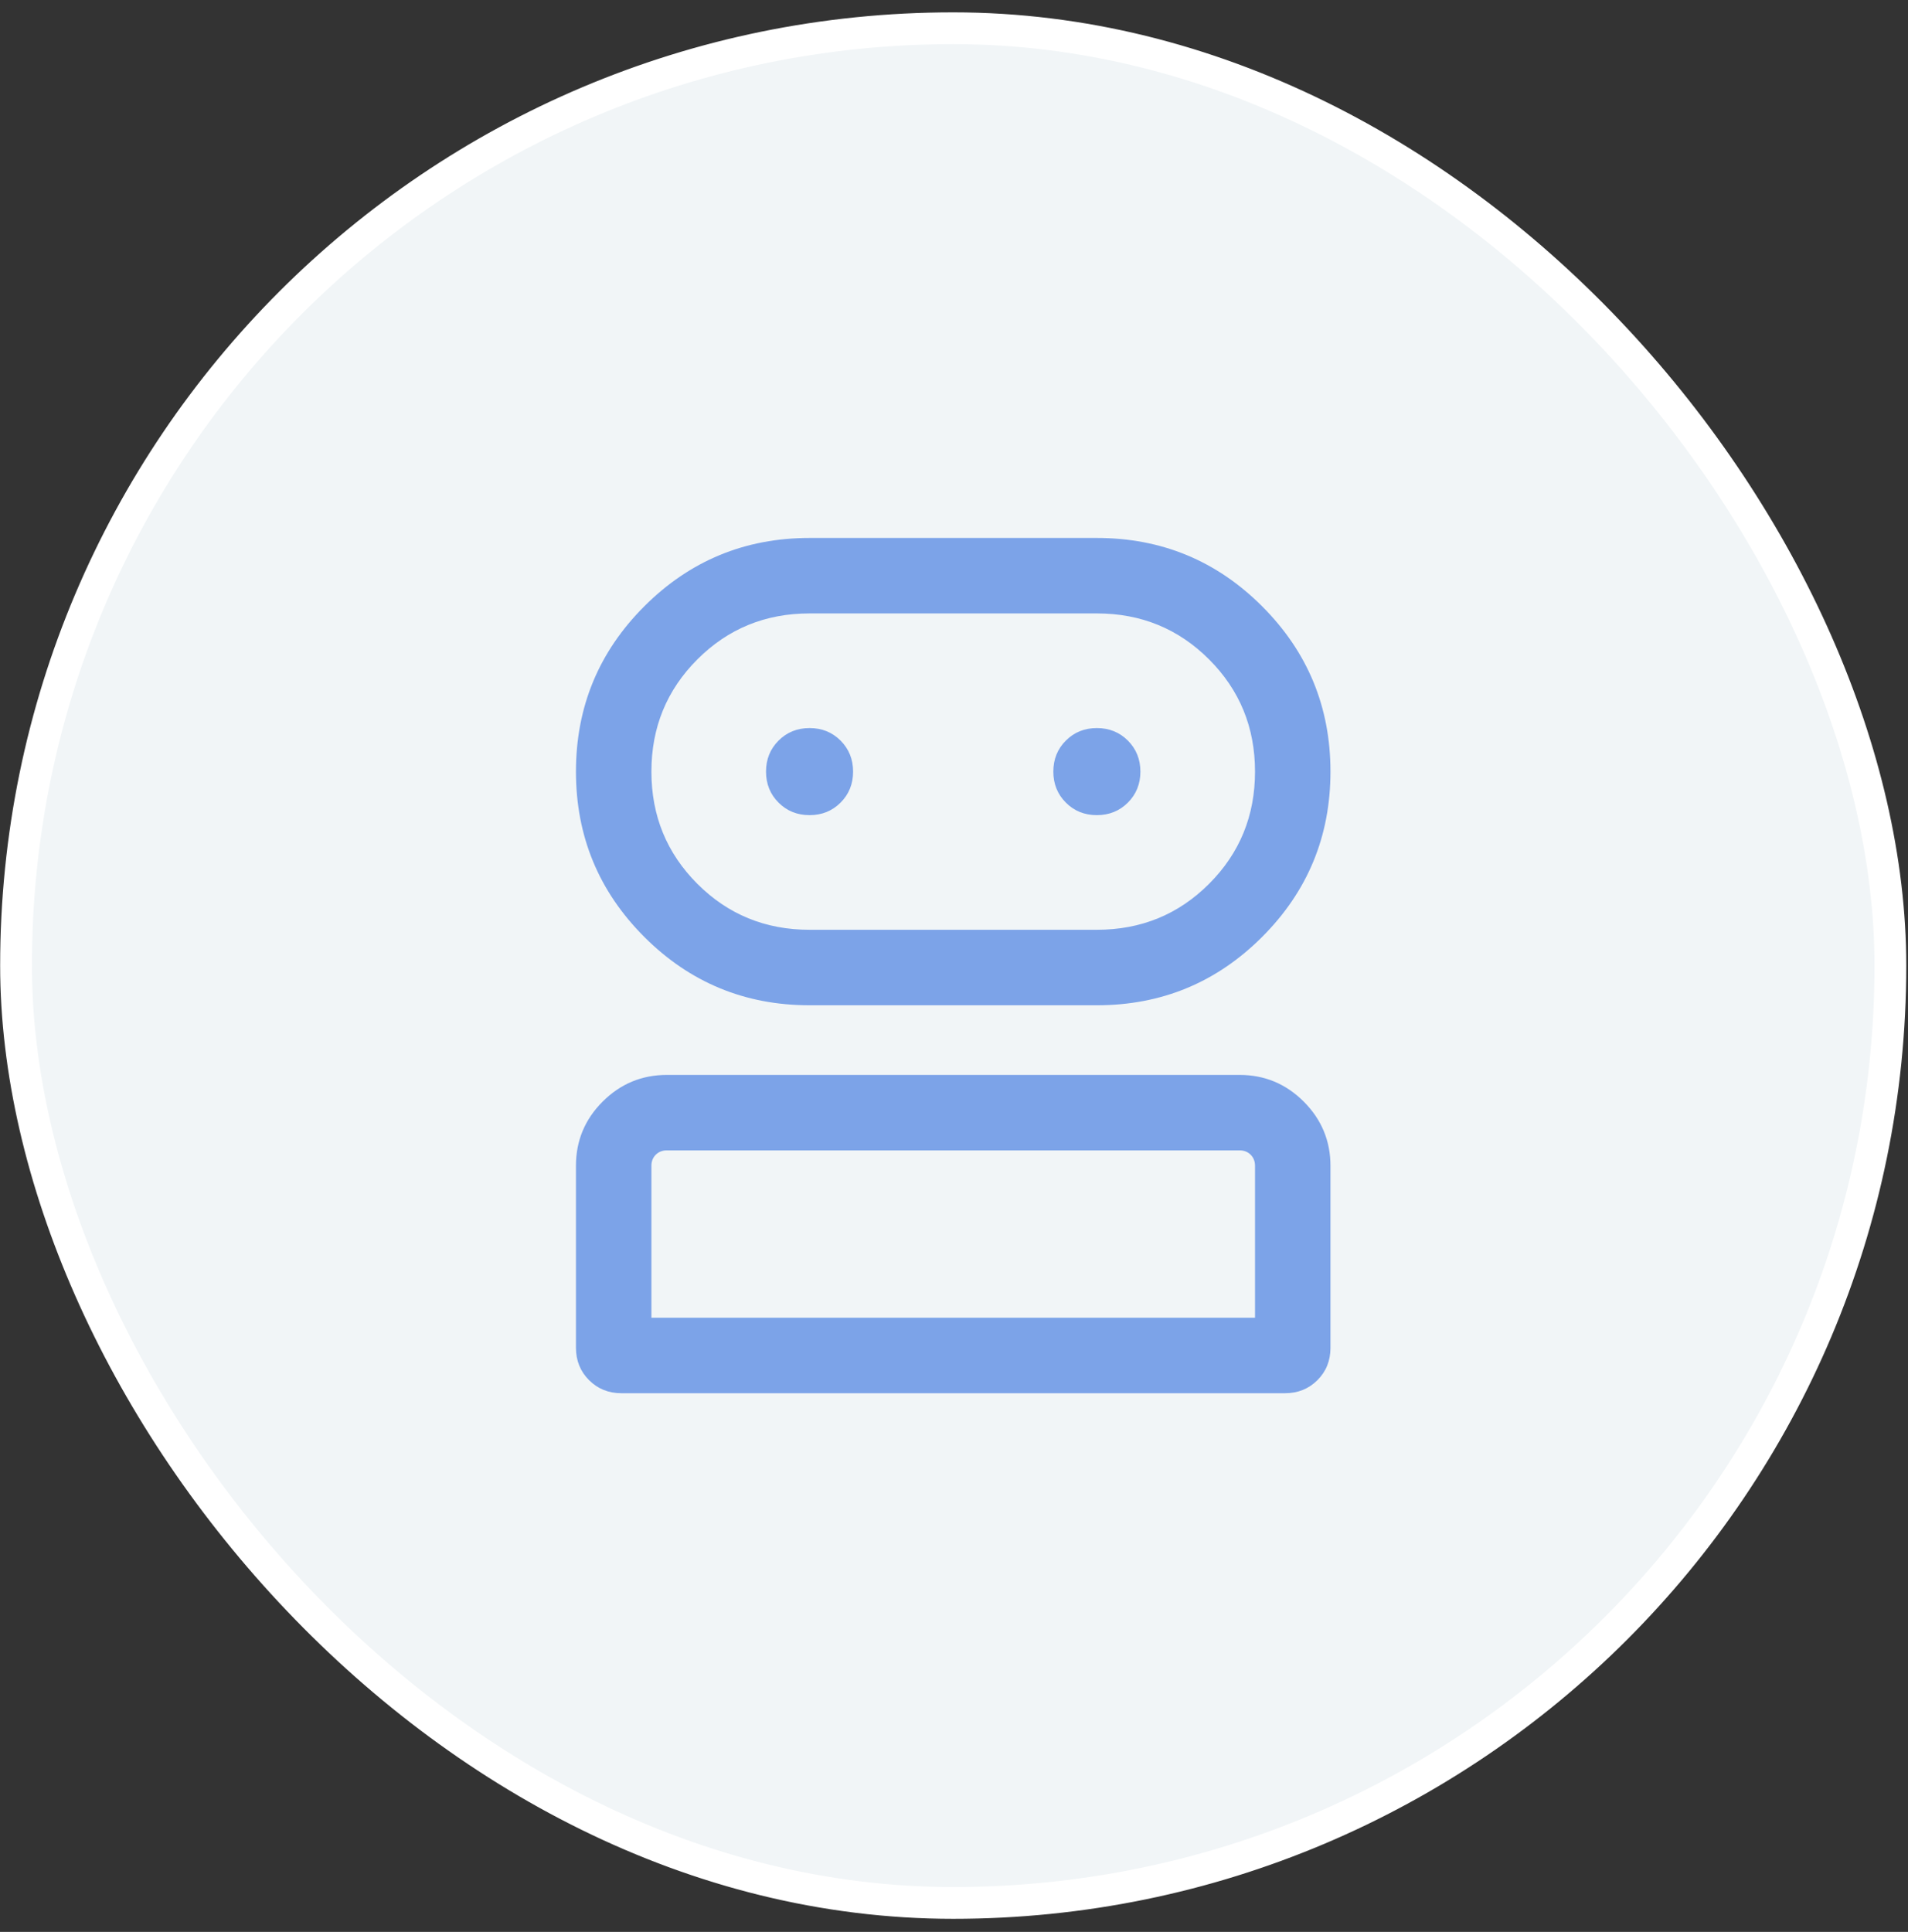
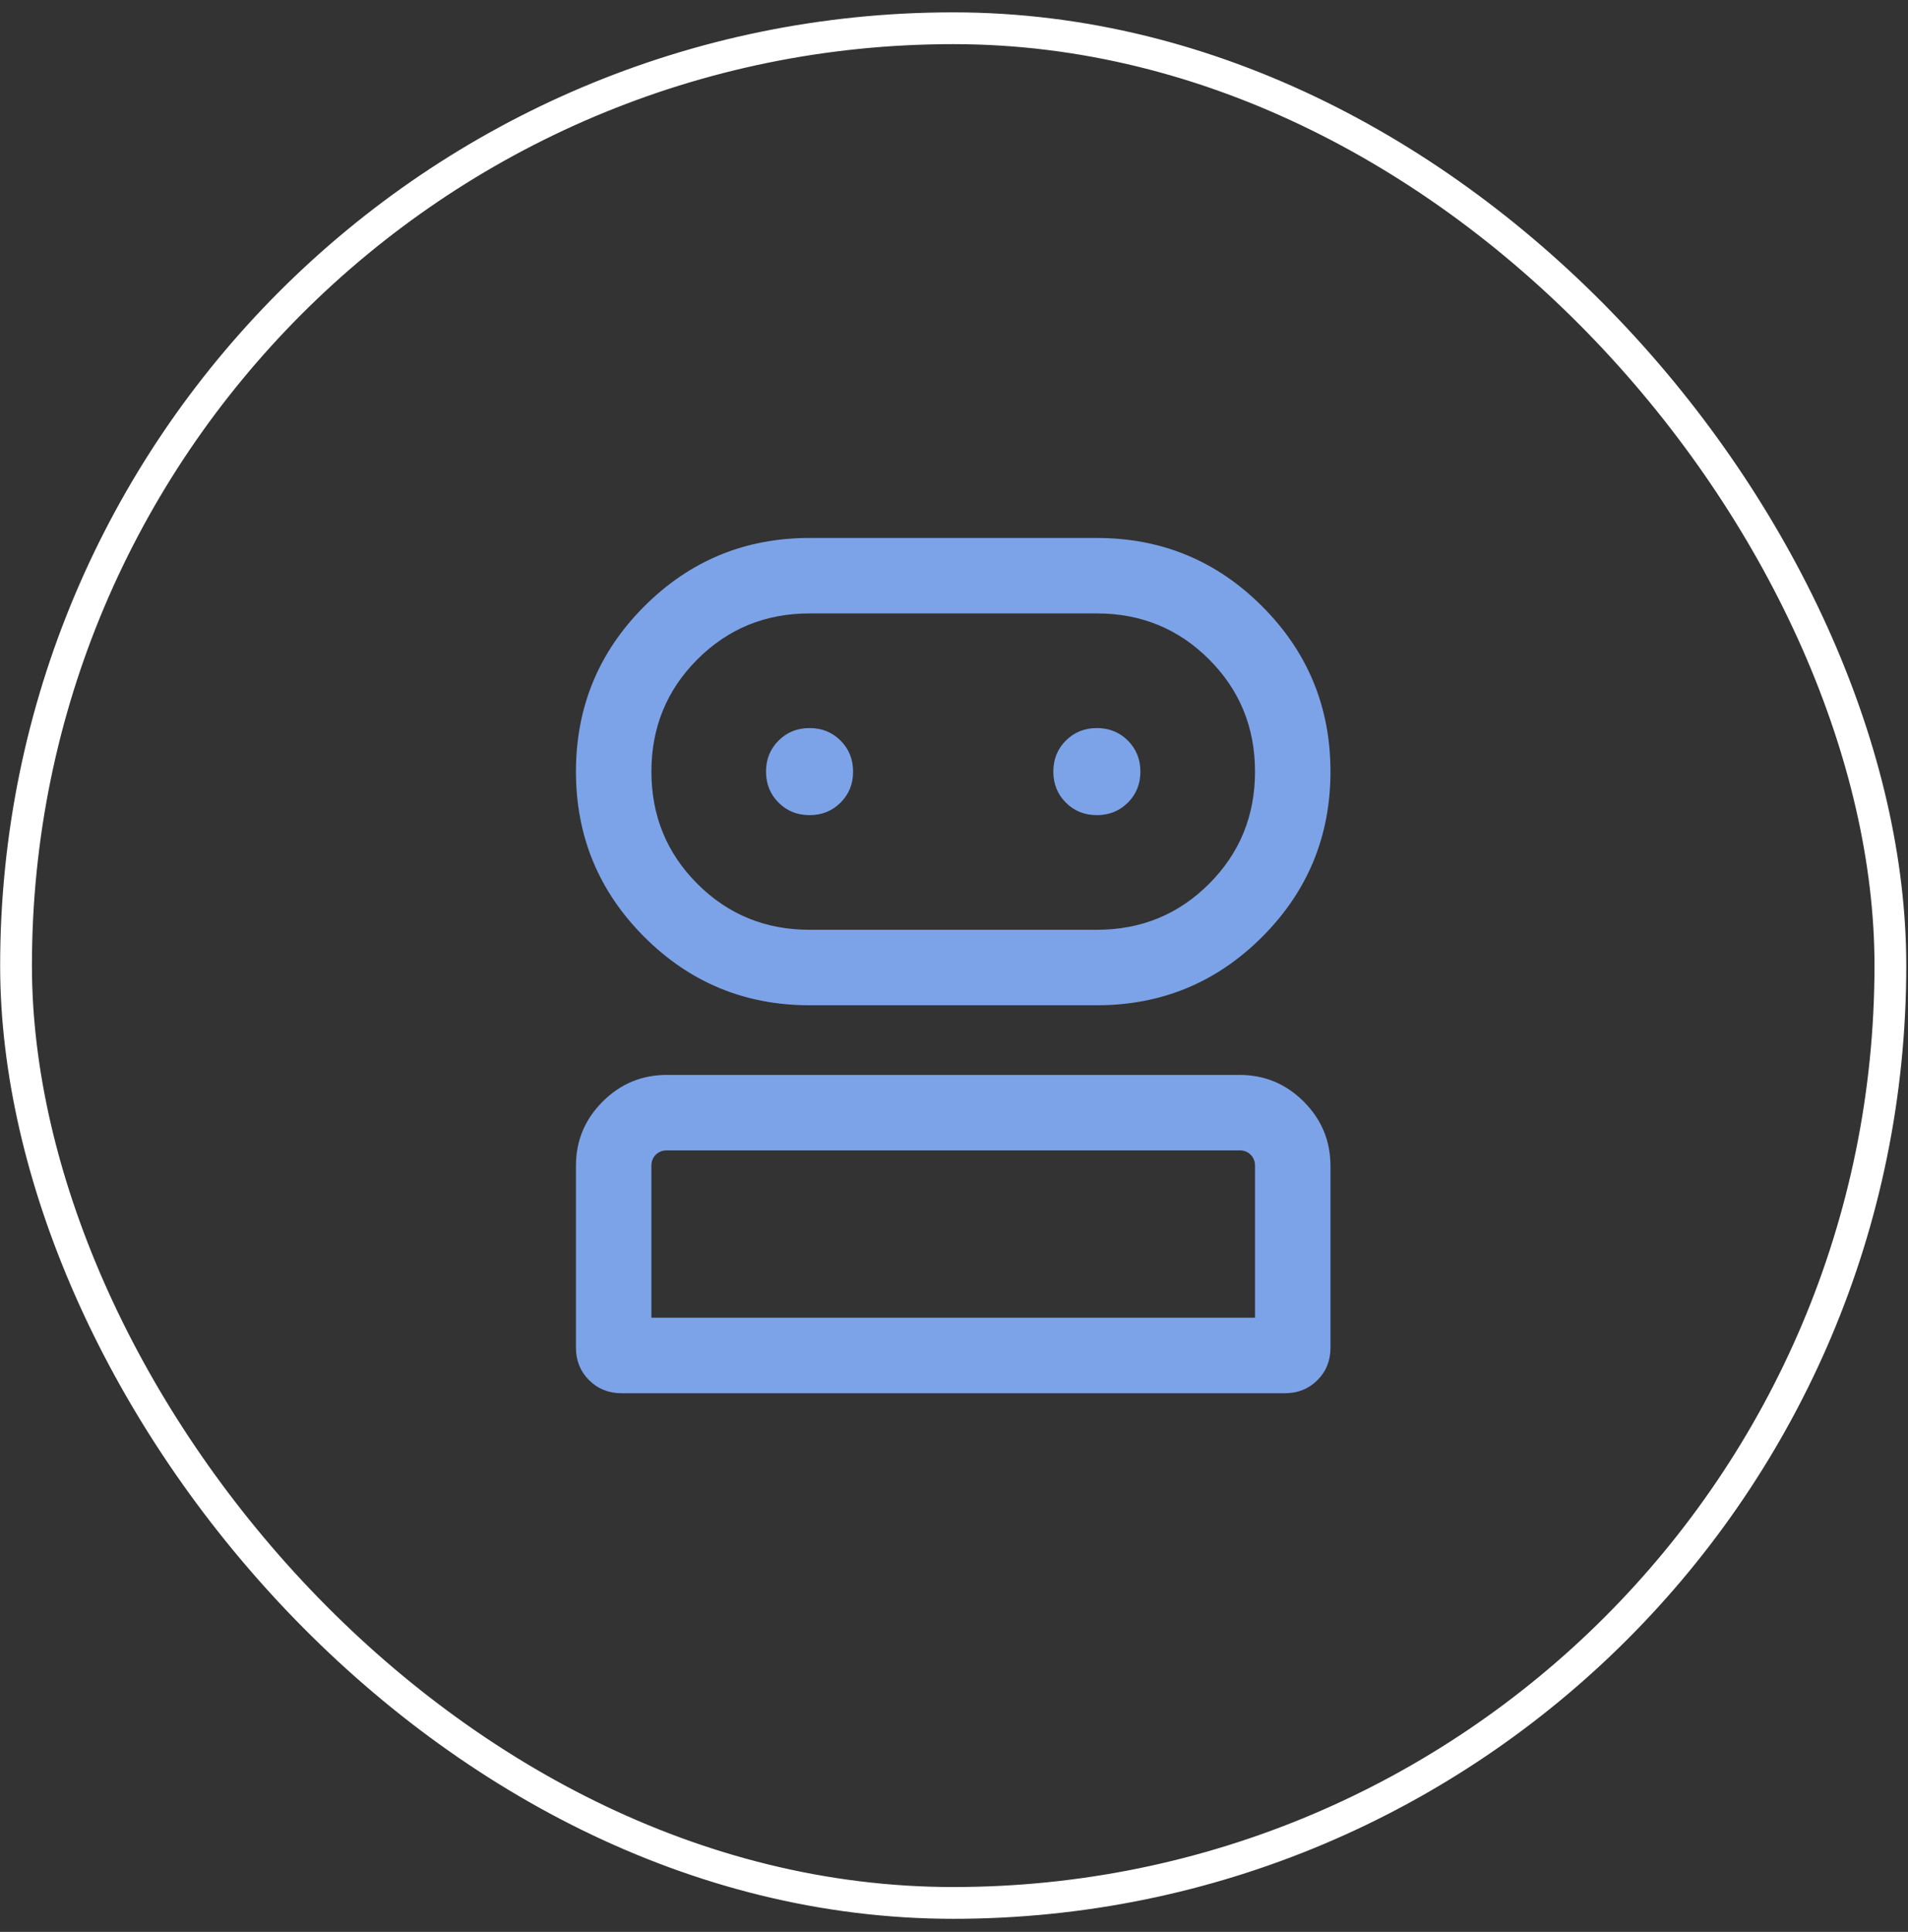
<svg xmlns="http://www.w3.org/2000/svg" width="81" height="82" viewBox="0 0 81 82" fill="none">
  <rect x="0" y="0" width="81" height="82" fill="#333333" stroke="none" />
-   <rect x="0.681" y="1.199" width="79.571" height="79.571" rx="39.785" fill="#F1F5F7" />
  <rect x="0.681" y="1.199" width="79.571" height="79.571" rx="39.785" stroke="white" stroke-width="1.349" />
  <mask id="mask0_134_7871" style="mask-type:alpha" maskUnits="userSpaceOnUse" x="14" y="15" width="53" height="52">
    <rect x="14.842" y="15.36" width="51.249" height="51.249" fill="#D9D9D9" />
  </mask>
  <g mask="url(#mask0_134_7871)">
    <path d="M26.382 59.136C25.834 59.136 25.376 58.95 25.006 58.58C24.636 58.21 24.451 57.752 24.451 57.205V49.481C24.451 48.419 24.829 47.511 25.585 46.757C26.341 46.002 27.25 45.625 28.311 45.625H52.622C53.683 45.625 54.592 46.003 55.348 46.759C56.104 47.516 56.482 48.425 56.482 49.487V57.21C56.482 57.757 56.297 58.215 55.927 58.583C55.557 58.951 55.099 59.136 54.551 59.136H26.382ZM34.368 42.669C31.625 42.669 29.286 41.702 27.352 39.768C25.418 37.834 24.451 35.495 24.451 32.751C24.451 30.008 25.418 27.669 27.352 25.735C29.286 23.801 31.625 22.834 34.368 22.834H46.565C49.308 22.834 51.647 23.801 53.581 25.735C55.515 27.669 56.482 30.008 56.482 32.751C56.482 35.495 55.515 37.834 53.581 39.768C51.647 41.702 49.308 42.669 46.565 42.669H34.368ZM27.654 55.932H53.279V49.485C53.279 49.294 53.217 49.136 53.094 49.013C52.971 48.89 52.813 48.828 52.622 48.828H28.311C28.12 48.828 27.962 48.89 27.839 49.013C27.716 49.136 27.654 49.294 27.654 49.485V55.932ZM34.368 39.465H46.565C48.44 39.465 50.028 38.815 51.328 37.515C52.629 36.214 53.279 34.627 53.279 32.751C53.279 30.876 52.629 29.288 51.328 27.988C50.028 26.687 48.44 26.037 46.565 26.037H34.368C32.493 26.037 30.905 26.687 29.605 27.988C28.305 29.288 27.654 30.876 27.654 32.751C27.654 34.627 28.305 36.214 29.605 37.515C30.905 38.815 32.493 39.465 34.368 39.465ZM34.368 34.599C34.891 34.599 35.33 34.422 35.684 34.068C36.039 33.714 36.216 33.275 36.216 32.752C36.216 32.229 36.039 31.79 35.685 31.435C35.331 31.081 34.892 30.903 34.369 30.903C33.846 30.903 33.407 31.08 33.053 31.434C32.698 31.788 32.52 32.227 32.52 32.751C32.52 33.274 32.697 33.713 33.051 34.067C33.406 34.422 33.844 34.599 34.368 34.599ZM46.564 34.599C47.087 34.599 47.526 34.422 47.881 34.068C48.235 33.714 48.413 33.275 48.413 32.752C48.413 32.229 48.236 31.79 47.882 31.435C47.528 31.081 47.089 30.903 46.565 30.903C46.042 30.903 45.603 31.08 45.249 31.434C44.894 31.788 44.717 32.227 44.717 32.751C44.717 33.274 44.894 33.713 45.248 34.067C45.602 34.422 46.041 34.599 46.564 34.599Z" fill="#7CA3E8" />
  </g>
</svg>